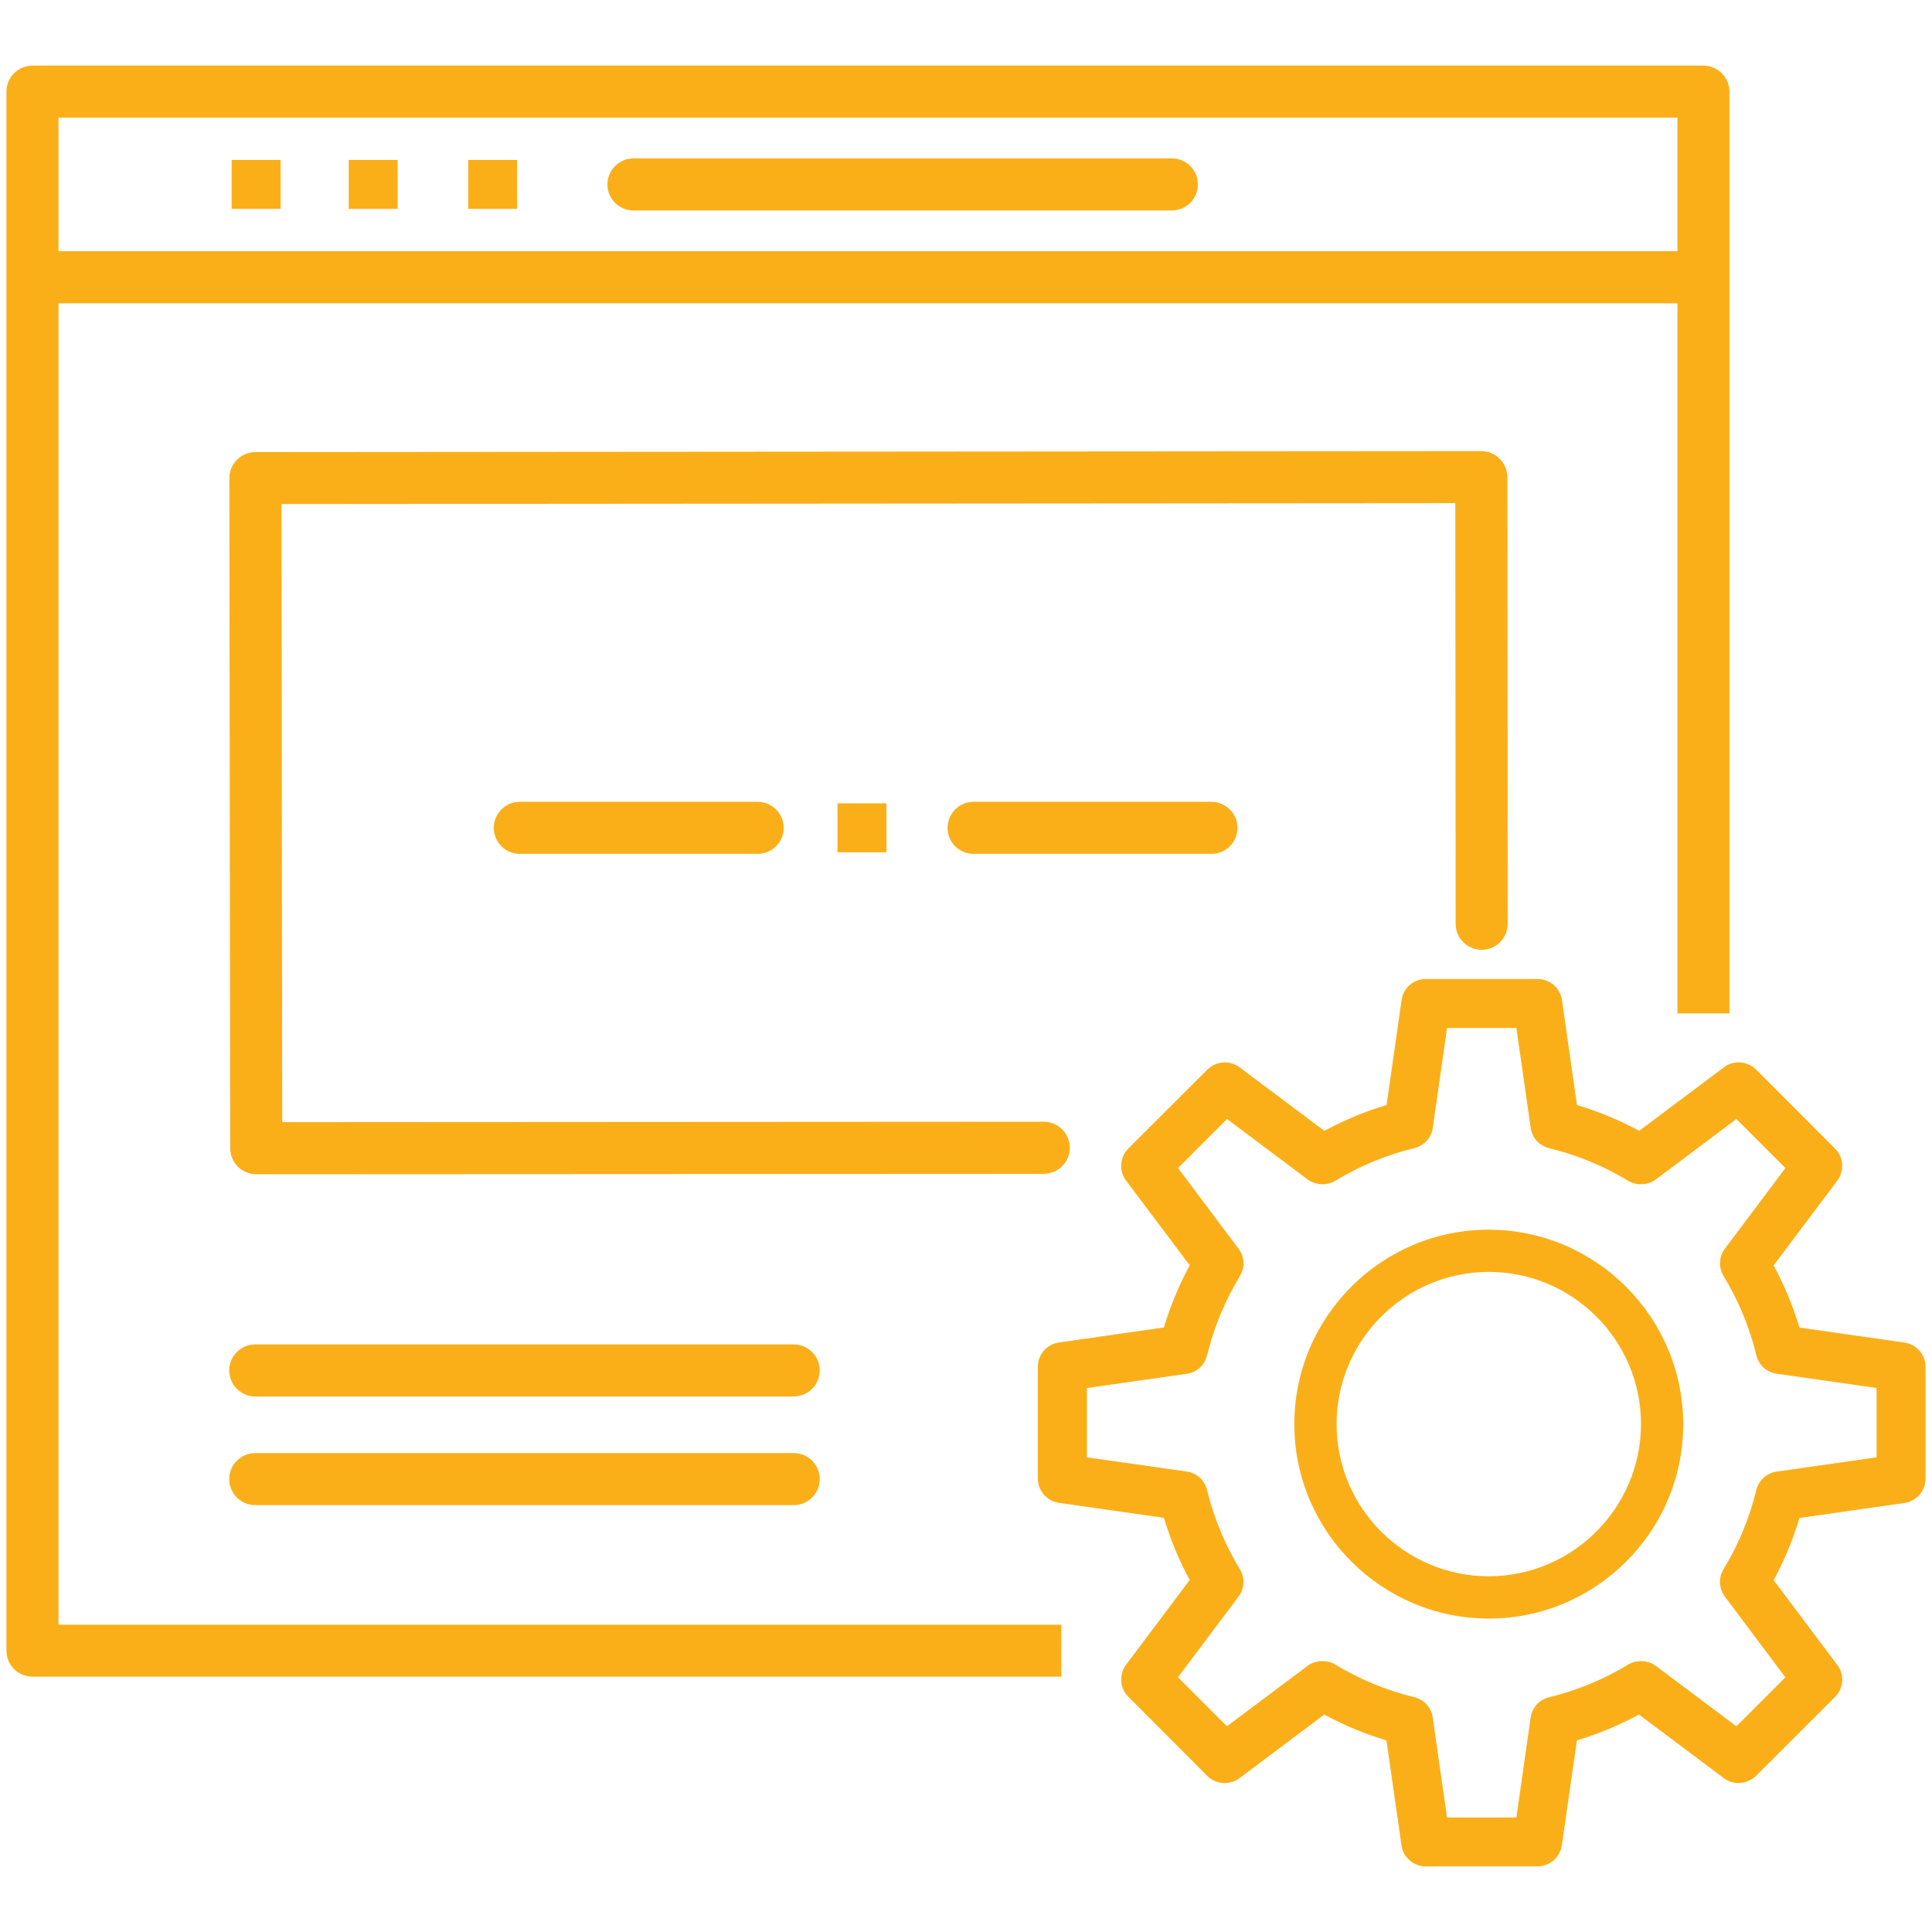
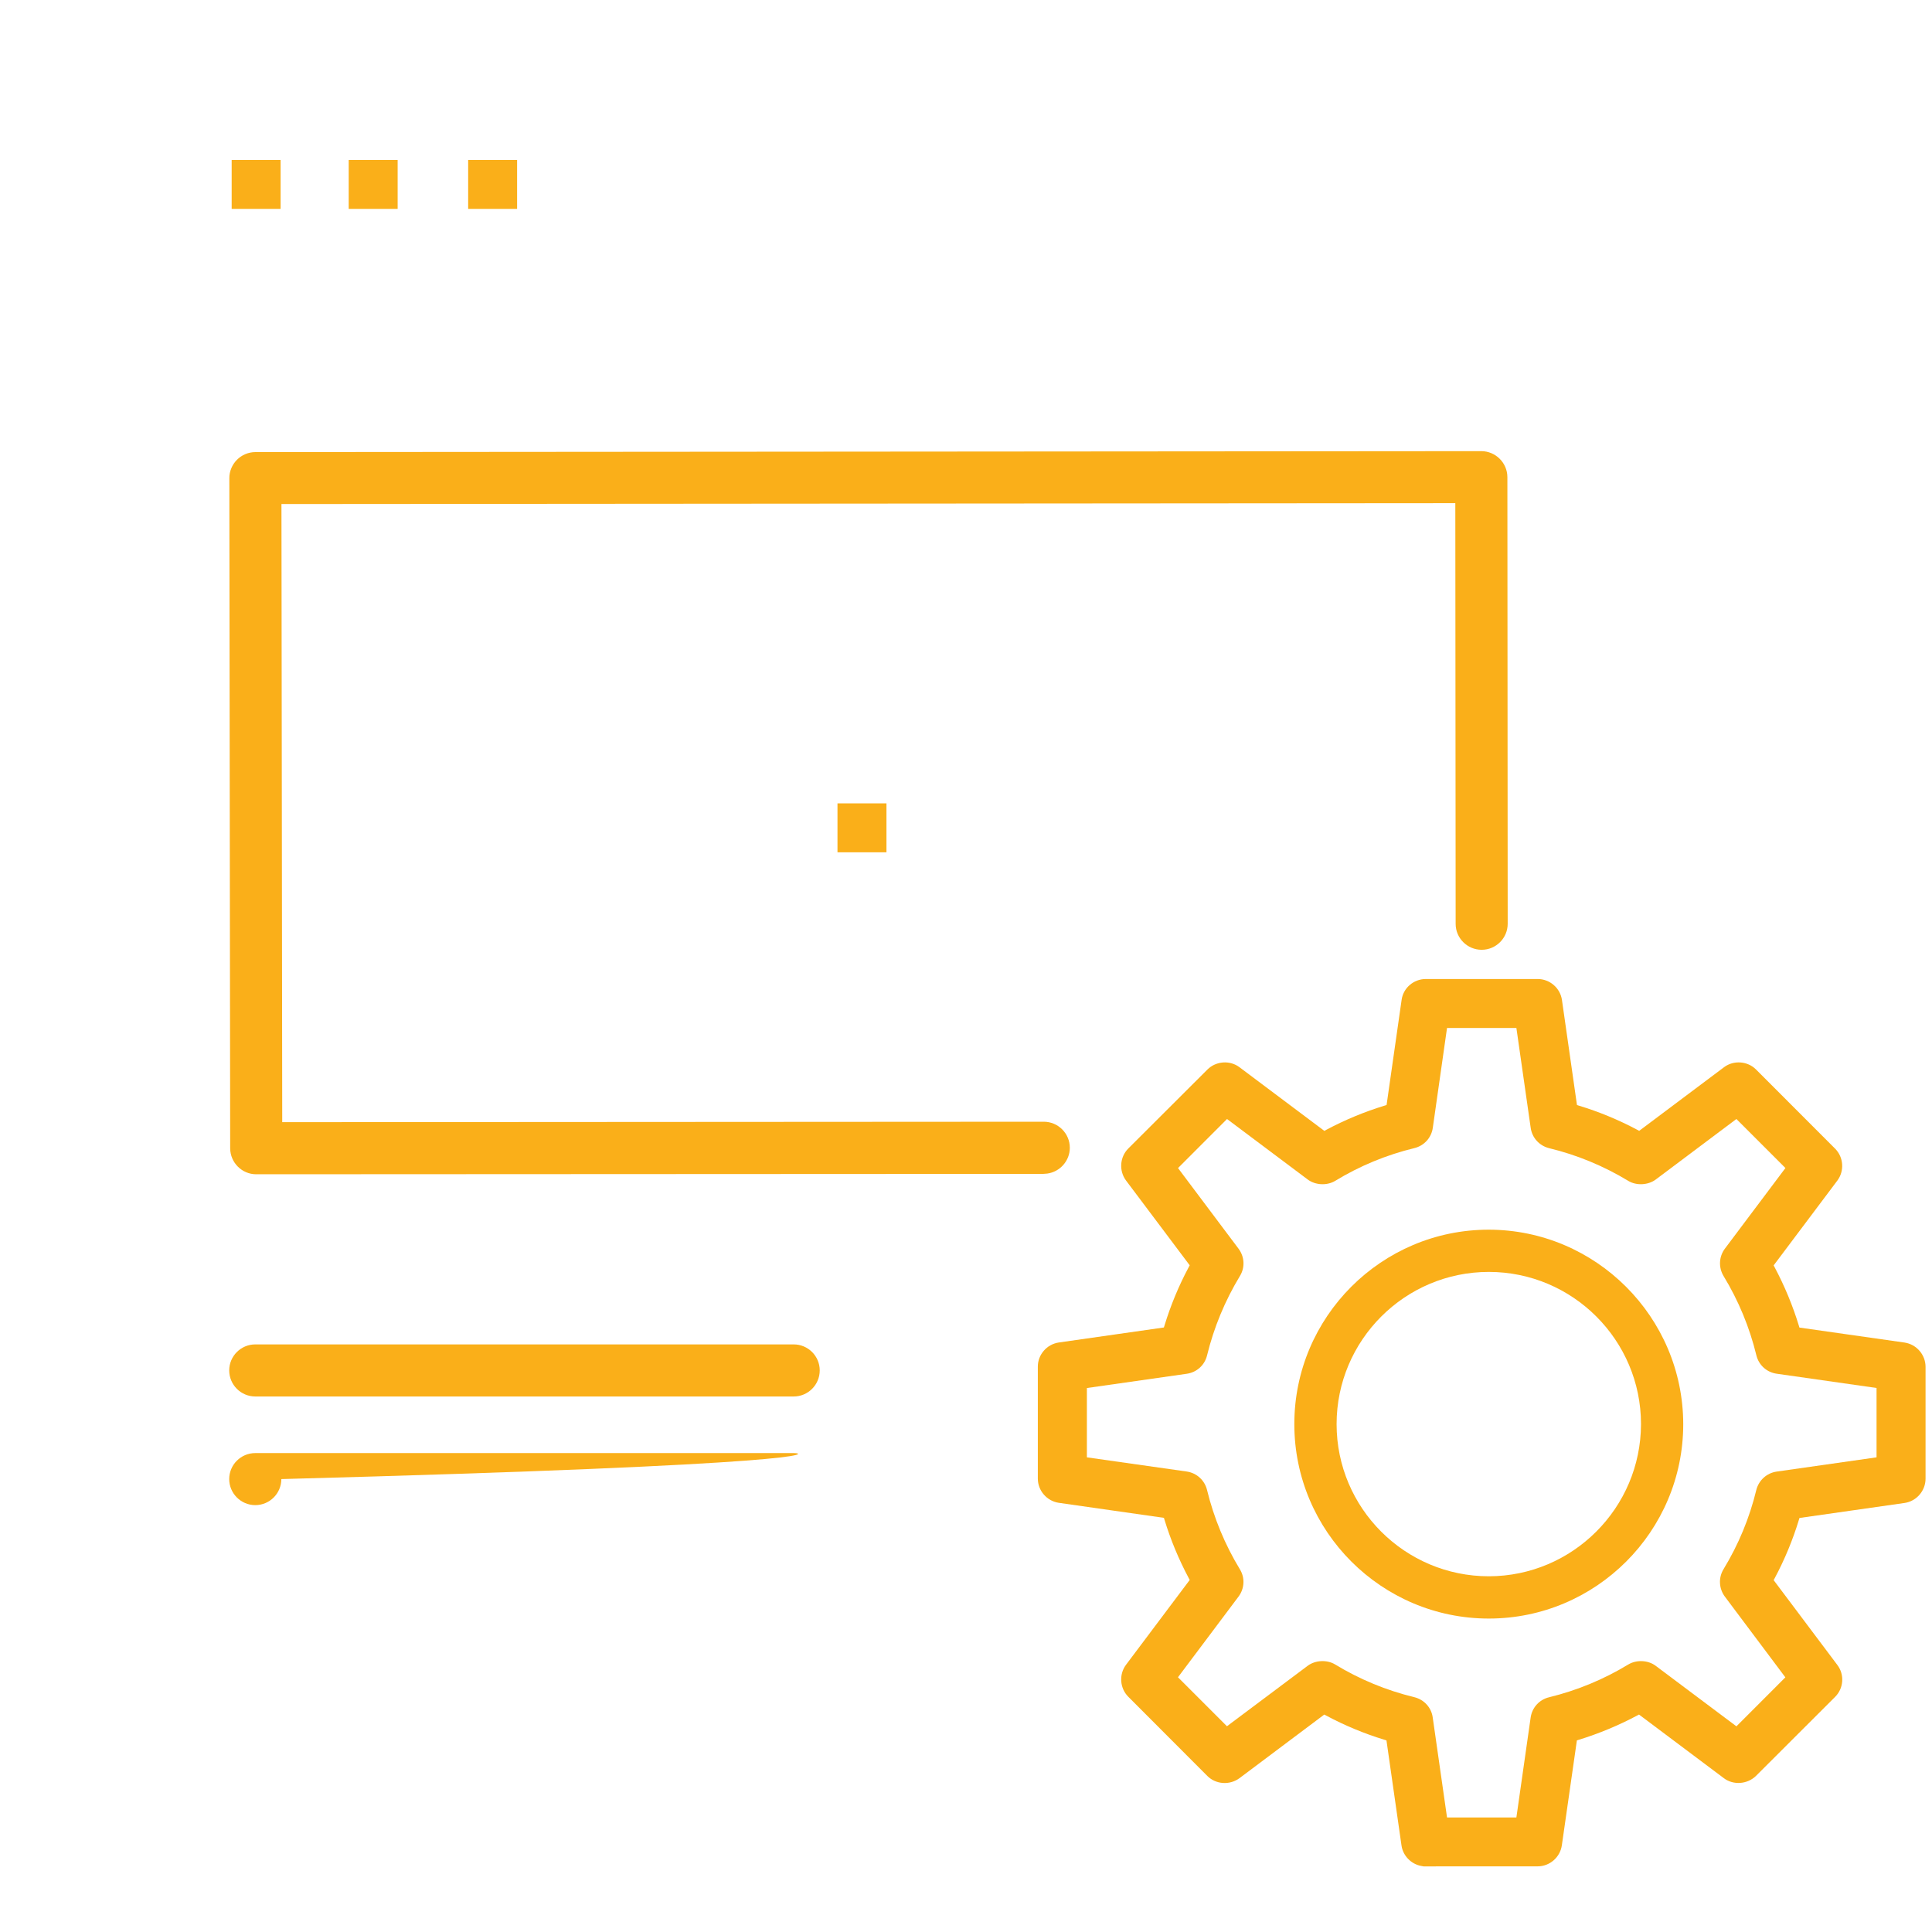
<svg xmlns="http://www.w3.org/2000/svg" version="1.1" id="Layer_1" x="0px" y="0px" width="100px" height="100px" viewBox="0 0 100 100" enable-background="new 0 0 100 100" xml:space="preserve">
  <g>
-     <path fill="#FAAF19" d="M3.028,15.698h83.796v36.755h2.691V4.743c0-0.743-0.604-1.347-1.344-1.347H1.68   C0.938,3.396,0.334,4,0.334,4.743v80.698c0,0.74,0.604,1.342,1.346,1.342h53.256v-2.691H3.028V15.698z M3.028,13.001V6.09h83.796   v6.911H3.028z" />
-     <path fill="#FAAF19" d="M60.658,8.199h-27.87c-0.742,0-1.348,0.604-1.348,1.348c0,0.742,0.605,1.346,1.348,1.346h27.87   c0.742,0,1.346-0.604,1.346-1.346c0-0.36-0.139-0.699-0.395-0.956C61.354,8.338,61.016,8.199,60.658,8.199z" />
    <path fill="#FAAF19" d="M41.081,69.586H13.214c-0.744,0-1.35,0.604-1.35,1.346c0,0.744,0.605,1.35,1.35,1.35h27.867   c0.743,0,1.348-0.605,1.348-1.35C42.429,70.189,41.824,69.586,41.081,69.586z" />
    <path fill="#FAAF19" d="M75.344,47.819c0,0.739,0.604,1.342,1.348,1.342c0.742,0,1.346-0.605,1.346-1.347l-0.016-23.12   c-0.004-0.74-0.611-1.343-1.352-1.343L13.216,23.4c-0.359,0.002-0.695,0.144-0.949,0.396c-0.254,0.254-0.399,0.603-0.396,0.952   l0.043,34.688c0.005,0.742,0.609,1.344,1.348,1.344h0.004l40.727-0.02l0.213-0.016c0.666-0.092,1.168-0.666,1.168-1.336   c0-0.742-0.605-1.348-1.35-1.348l-39.416,0.023l-0.04-31.994l60.759-0.046L75.344,47.819z" />
-     <path fill="#FAAF19" d="M41.081,75.211H13.214c-0.744,0-1.35,0.602-1.35,1.346c0,0.742,0.605,1.348,1.35,1.348h27.867   c0.743,0,1.348-0.605,1.348-1.348C42.429,75.813,41.824,75.211,41.081,75.211z" />
+     <path fill="#FAAF19" d="M41.081,75.211H13.214c-0.744,0-1.35,0.602-1.35,1.346c0,0.742,0.605,1.348,1.35,1.348c0.743,0,1.348-0.605,1.348-1.348C42.429,75.813,41.824,75.211,41.081,75.211z" />
    <path fill="#FAAF19" d="M98.578,69.49l-5.439-0.775l-0.033-0.107c-0.314-1.027-0.732-2.037-1.246-3.006l-0.057-0.105l3.297-4.389   c0.375-0.5,0.326-1.213-0.117-1.656l-4.094-4.098c-0.43-0.432-1.154-0.492-1.654-0.115l-4.391,3.293l-0.105-0.057   c-0.963-0.512-1.977-0.932-3.008-1.244l-0.107-0.035l-0.777-5.434c-0.088-0.619-0.627-1.088-1.256-1.088h-5.793   c-0.633,0-1.172,0.47-1.252,1.088l-0.777,5.434l-0.109,0.033c-1.031,0.316-2.043,0.734-3.008,1.248l-0.104,0.057l-4.393-3.295   c-0.498-0.375-1.215-0.318-1.654,0.115l-4.1,4.092c-0.441,0.439-0.492,1.152-0.119,1.656l3.297,4.389l-0.055,0.104   c-0.514,0.963-0.932,1.975-1.246,3.002l-0.035,0.113l-5.439,0.777c-0.623,0.092-1.088,0.631-1.086,1.252v5.793   c0,0.627,0.471,1.166,1.09,1.254l5.436,0.777l0.033,0.107c0.314,1.029,0.734,2.039,1.248,3.006l0.055,0.102l-3.299,4.393   c-0.373,0.502-0.32,1.213,0.121,1.654l4.092,4.1c0.434,0.434,1.148,0.488,1.656,0.117l4.395-3.297l0.1,0.053   c0.949,0.51,1.961,0.93,3.006,1.25l0.113,0.035l0.777,5.434c0.072,0.529,0.494,0.969,1.023,1.064l0.121,0.023l5.902-0.002   c0.627,0,1.164-0.467,1.254-1.086l0.779-5.434l0.105-0.033c1.033-0.318,2.043-0.738,3.008-1.25l0.102-0.055l4.393,3.295   c0.482,0.365,1.203,0.324,1.658-0.115l4.098-4.092c0.447-0.443,0.496-1.156,0.117-1.654l-3.297-4.391l0.057-0.104   c0.514-0.963,0.932-1.975,1.246-3.002l0.033-0.111l5.441-0.777c0.619-0.09,1.086-0.631,1.086-1.258v-5.791   C99.664,70.119,99.197,69.582,98.578,69.49z M90.904,77.129c-0.348,1.438-0.918,2.816-1.699,4.1   c-0.266,0.443-0.234,0.998,0.074,1.412l3.131,4.178l-2.533,2.535l-4.172-3.127c-0.391-0.299-0.992-0.332-1.424-0.074   c-1.268,0.771-2.648,1.342-4.1,1.697c-0.506,0.121-0.881,0.533-0.955,1.051l-0.738,5.17h-3.59l-0.74-5.172   c-0.068-0.514-0.443-0.926-0.953-1.053c-1.451-0.352-2.83-0.922-4.104-1.697c-0.42-0.252-1.025-0.221-1.416,0.072l-4.178,3.129   l-2.535-2.535l3.133-4.174c0.314-0.42,0.342-0.977,0.07-1.416c-0.773-1.275-1.346-2.656-1.699-4.104   c-0.123-0.504-0.535-0.879-1.051-0.955l-5.168-0.734v-3.588l5.17-0.738c0.516-0.072,0.93-0.447,1.051-0.955   c0.354-1.445,0.926-2.826,1.699-4.104c0.273-0.441,0.242-0.998-0.07-1.414l-3.133-4.174l2.537-2.539l4.176,3.131   c0.389,0.293,0.99,0.33,1.42,0.072c1.273-0.775,2.652-1.346,4.102-1.697c0.508-0.125,0.881-0.537,0.953-1.053l0.736-5.166h3.59   l0.74,5.168c0.072,0.516,0.445,0.928,0.955,1.055c1.439,0.348,2.82,0.918,4.105,1.697c0.418,0.25,1.023,0.217,1.412-0.074   l4.176-3.133l2.537,2.537l-3.135,4.176c-0.309,0.416-0.334,0.971-0.066,1.416c0.775,1.275,1.346,2.656,1.697,4.1   c0.123,0.508,0.537,0.883,1.053,0.955l5.168,0.738v3.59l-5.174,0.738C91.443,76.246,91.029,76.621,90.904,77.129z" />
-     <path fill="#FAAF19" d="M26.905,41.502c-0.742,0-1.348,0.604-1.348,1.348c0,0.742,0.605,1.346,1.348,1.346h12.313   c0.742,0,1.346-0.604,1.346-1.346c0-0.743-0.604-1.348-1.346-1.348H26.905z" />
-     <path fill="#FAAF19" d="M50.392,41.502c-0.743,0-1.348,0.604-1.348,1.348c0,0.742,0.604,1.346,1.348,1.346h12.313   c0.742,0,1.346-0.604,1.346-1.346c0-0.743-0.604-1.348-1.346-1.348H50.392z" />
    <rect x="43.348" y="41.582" fill="#FAAF19" width="2.535" height="2.533" />
    <rect x="24.232" y="8.279" fill="#FAAF19" width="2.533" height="2.533" />
    <rect x="18.049" y="8.279" fill="#FAAF19" width="2.533" height="2.533" />
    <rect x="11.991" y="8.279" fill="#FAAF19" width="2.533" height="2.533" />
    <path fill="#FAAF19" d="M77.057,63.648c-5.549,0-10.063,4.514-10.063,10.064s4.516,10.064,10.066,10.064   c5.549,0,10.064-4.514,10.064-10.064C87.115,68.17,82.6,63.654,77.057,63.648z M77.061,81.588c-4.344,0-7.879-3.531-7.879-7.875   s3.535-7.879,7.879-7.879s7.877,3.535,7.877,7.877C84.93,78.053,81.396,81.584,77.061,81.588z" />
  </g>
</svg>